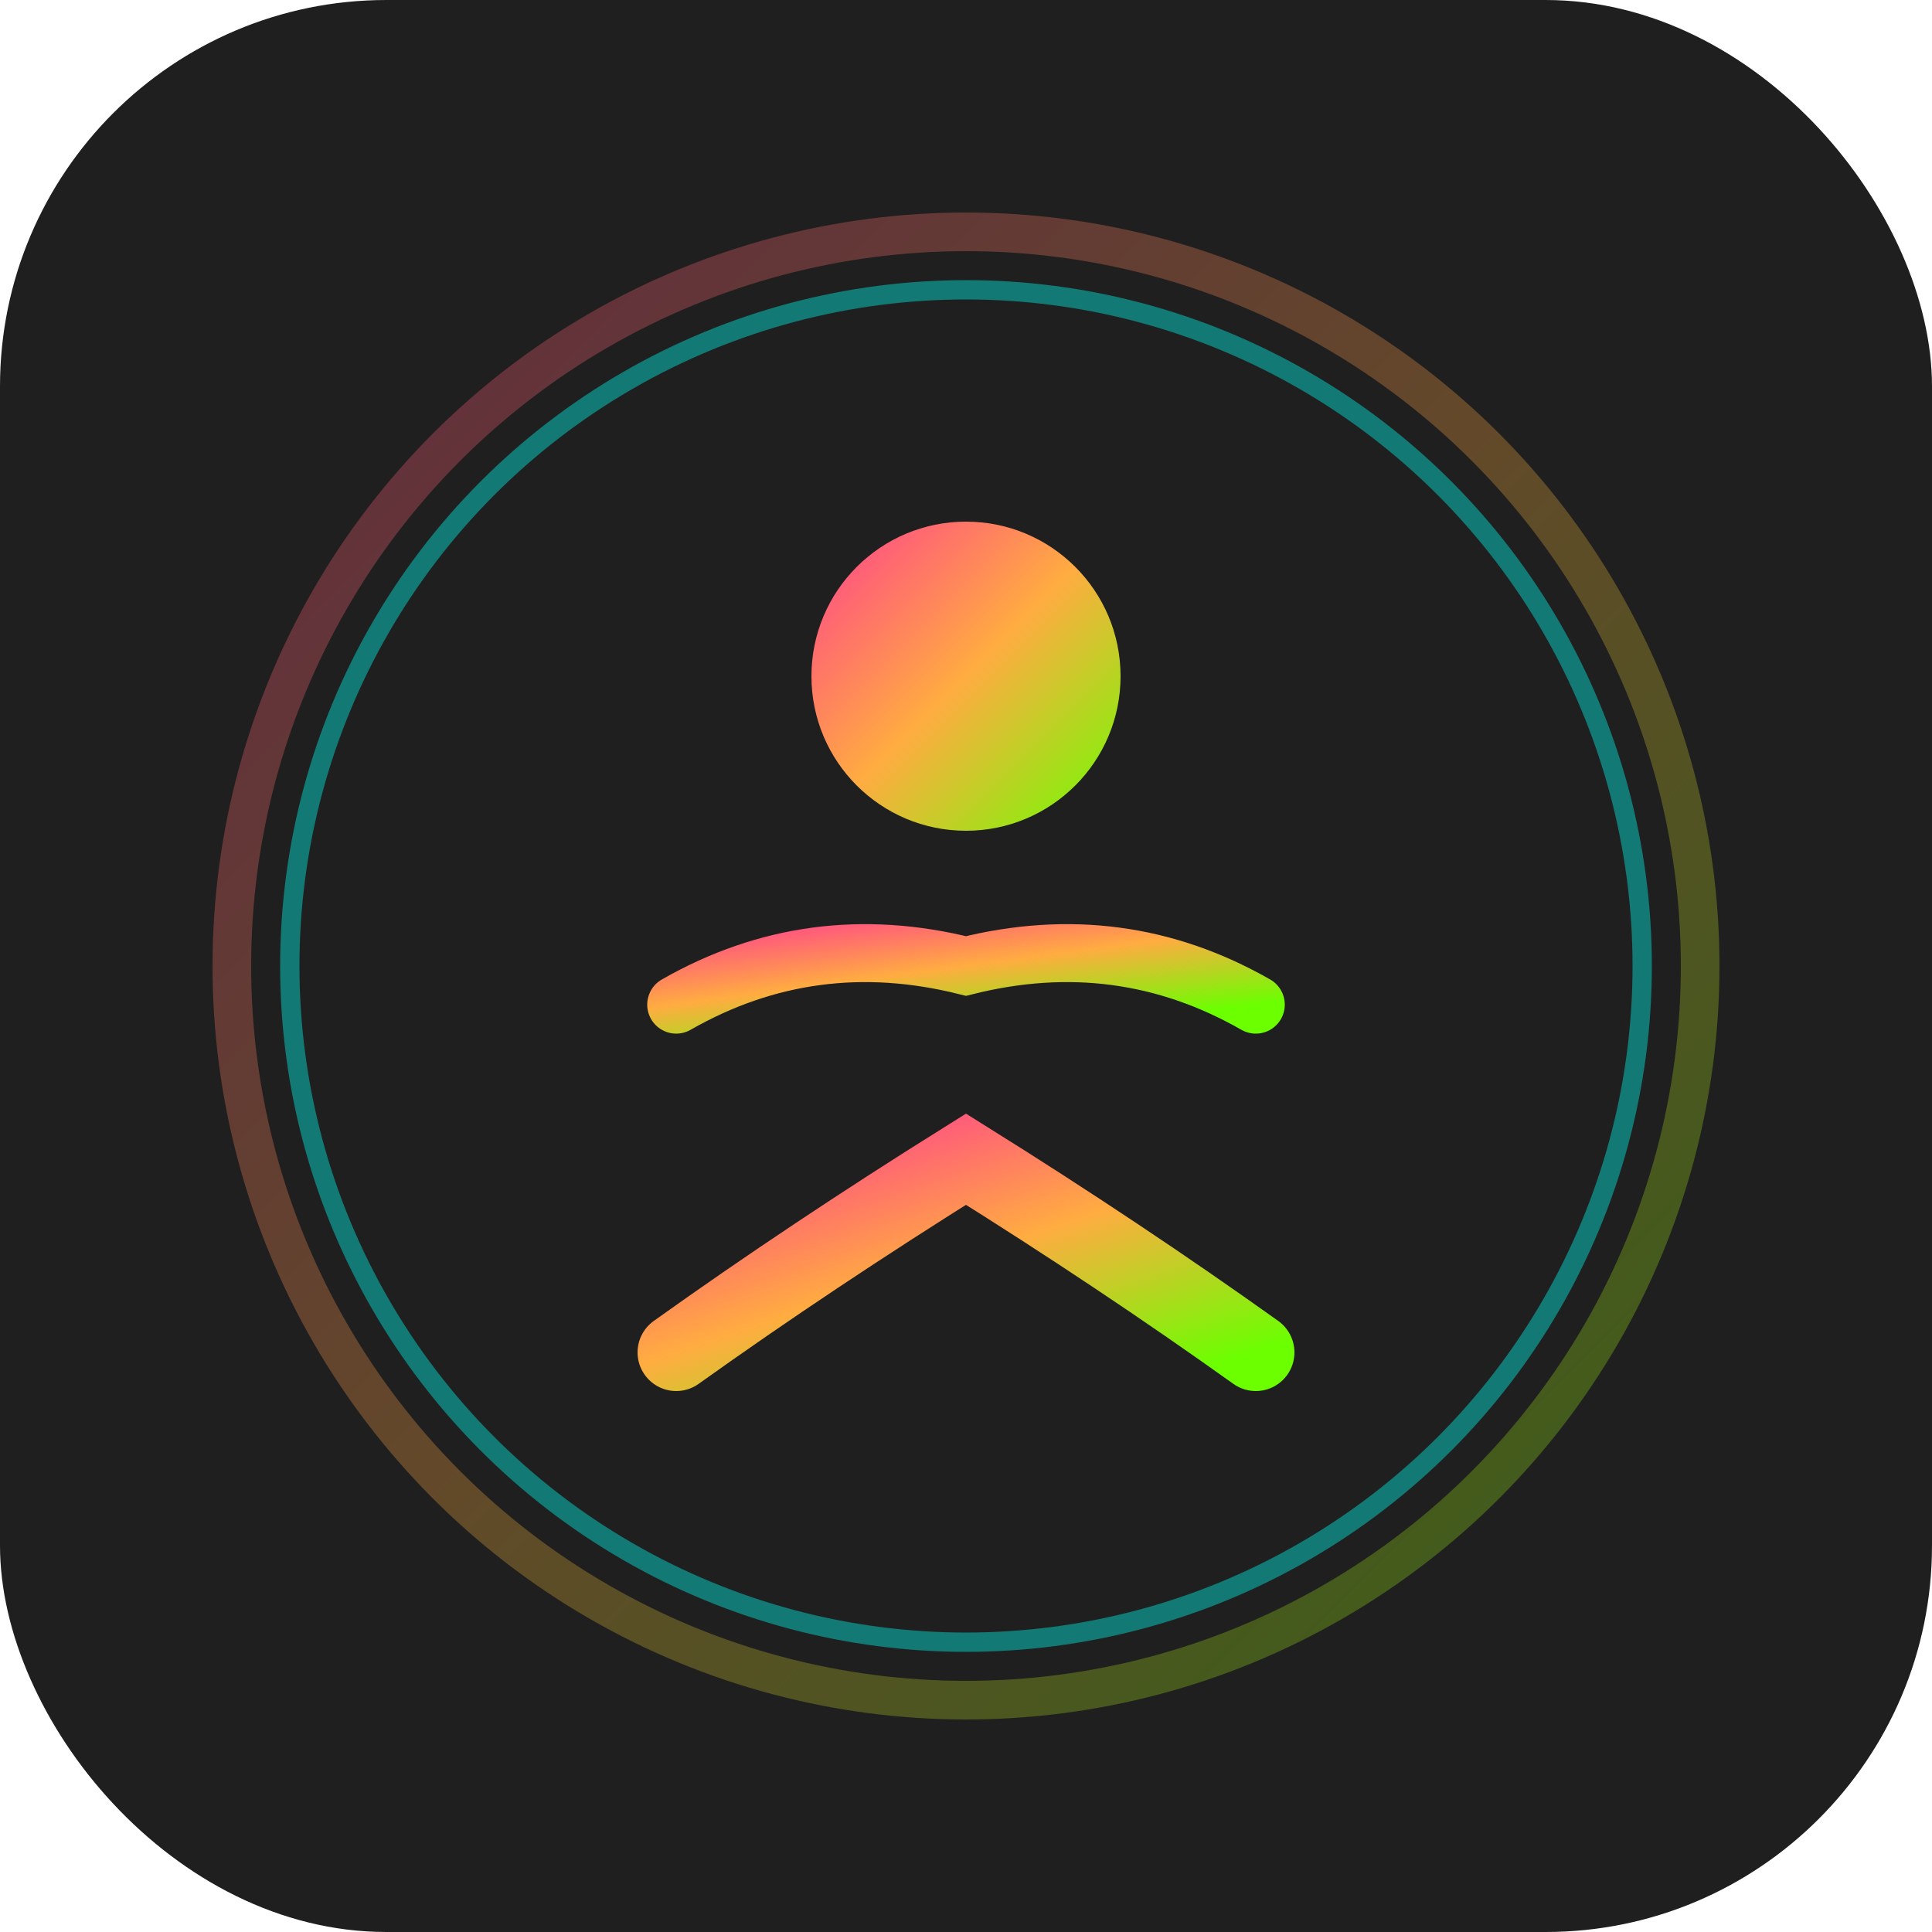
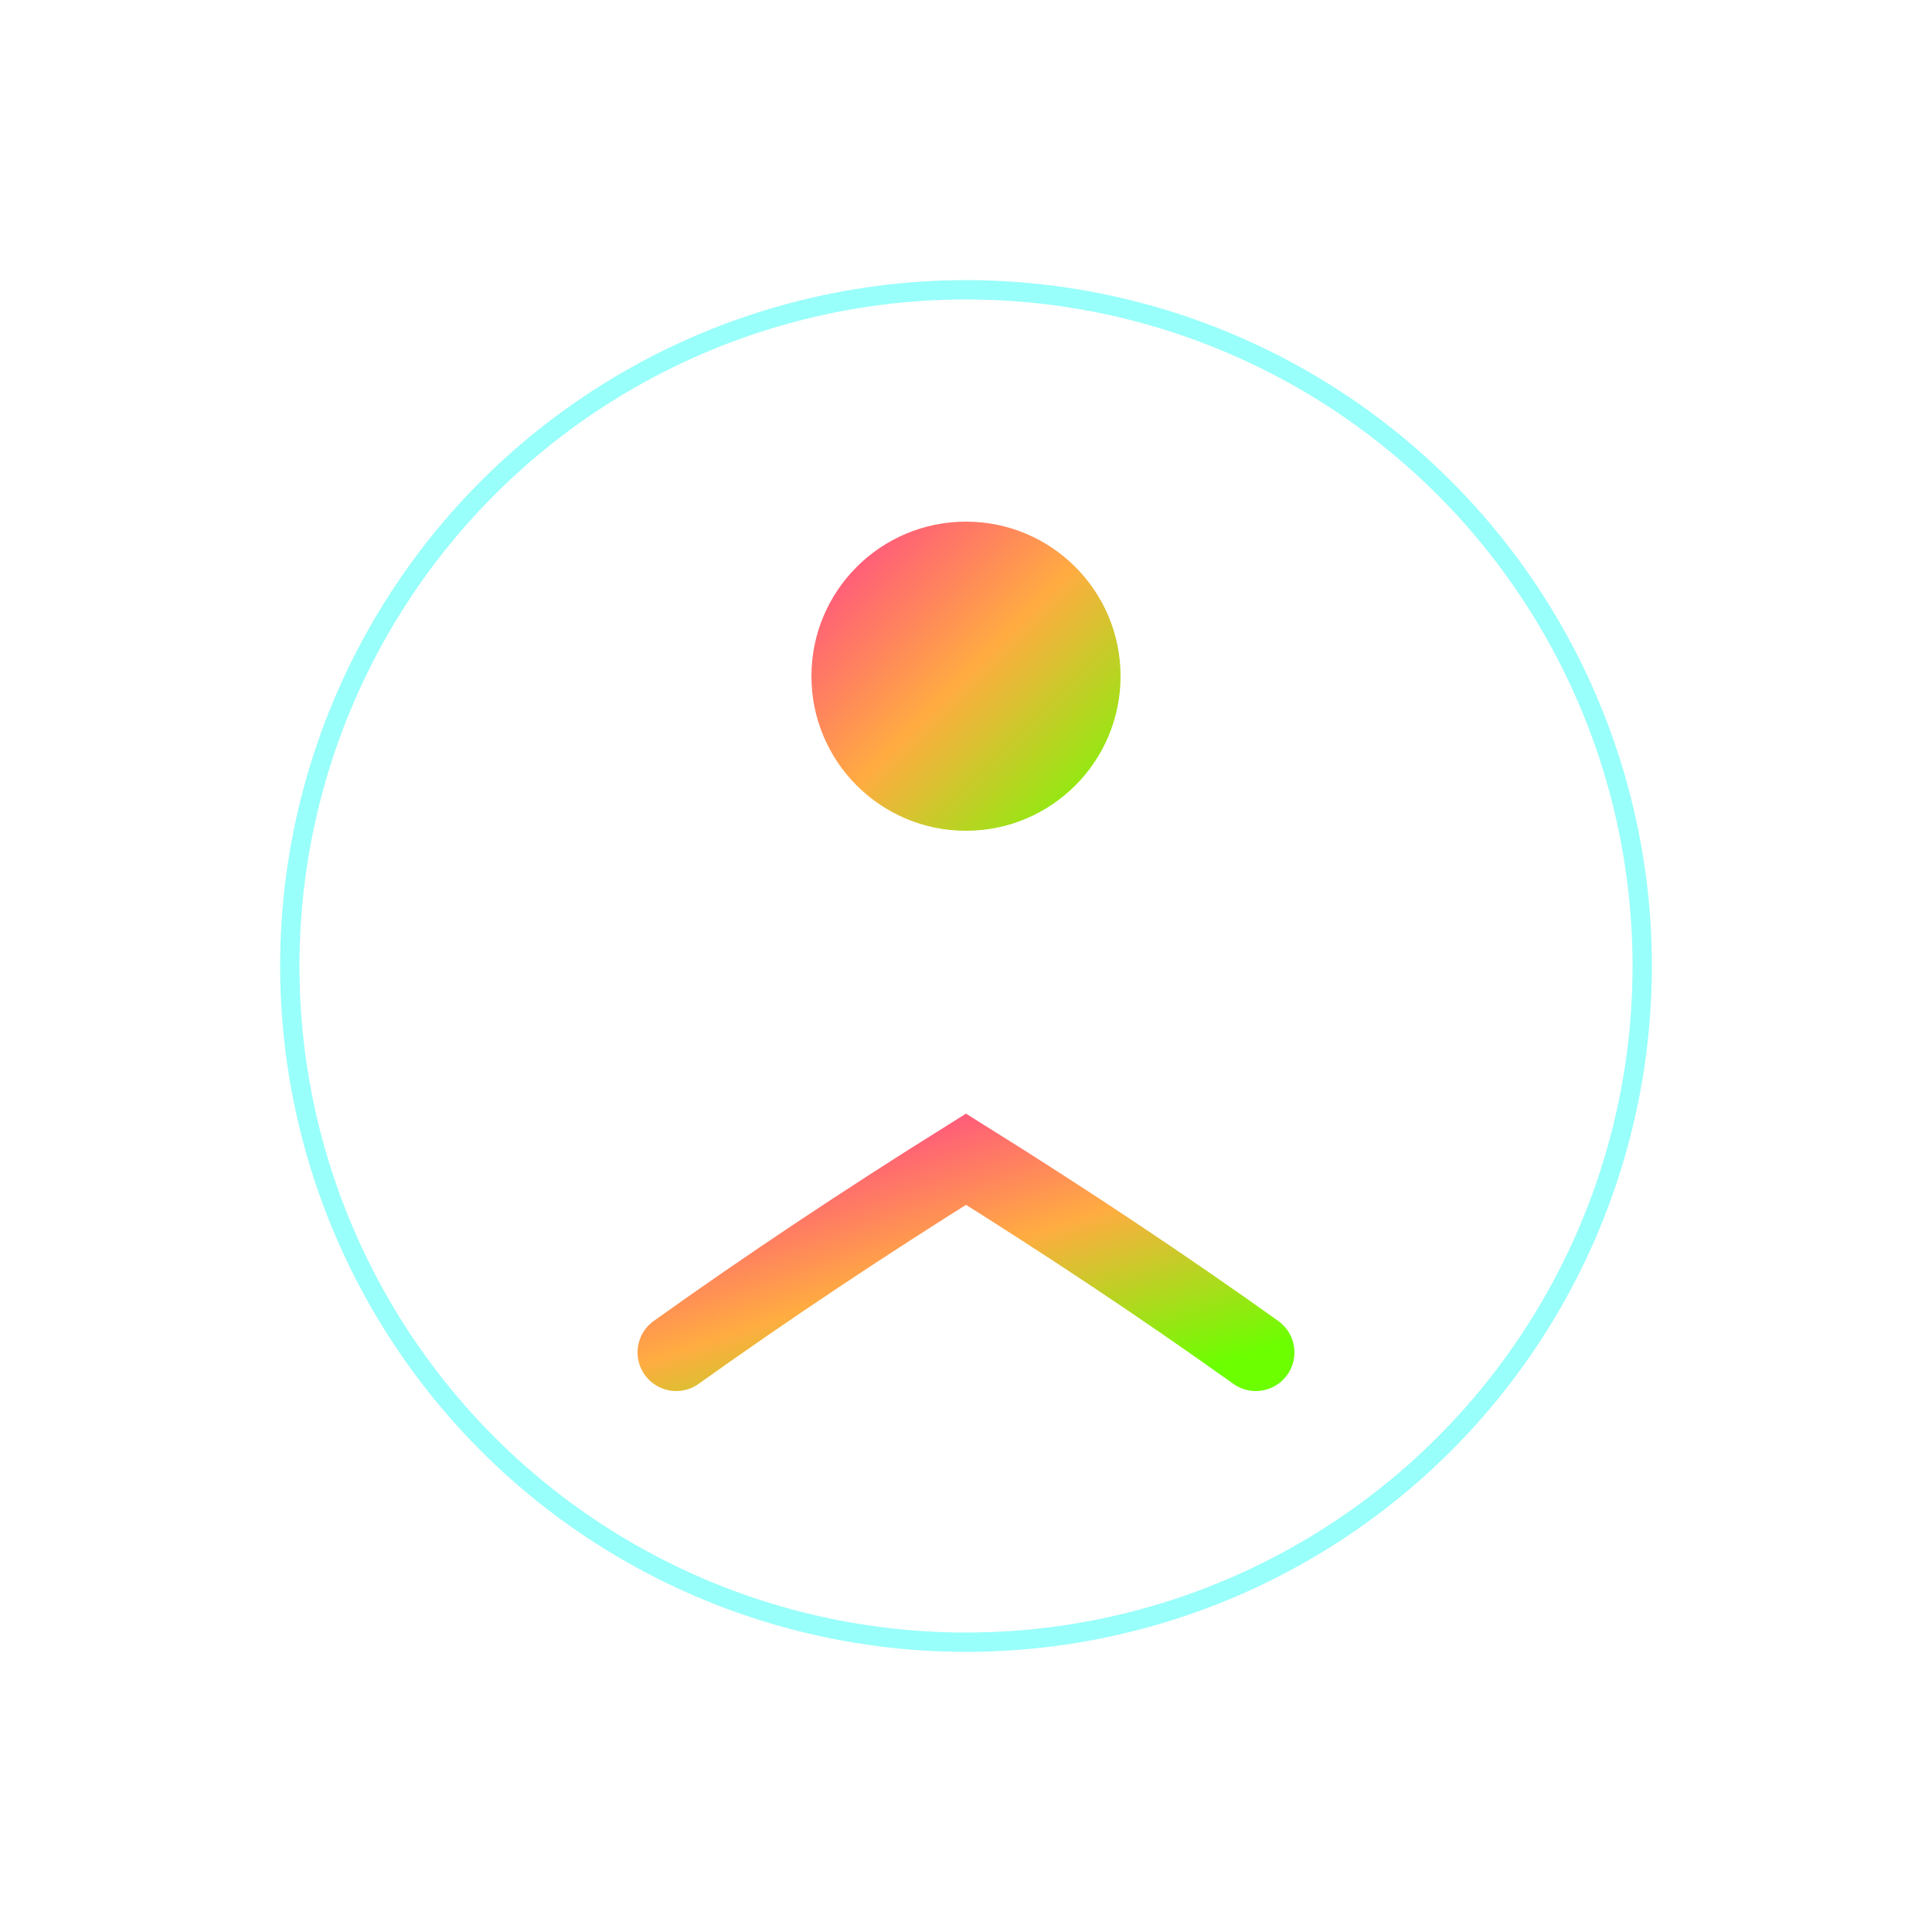
<svg xmlns="http://www.w3.org/2000/svg" viewBox="0 0 100 100">
  <defs>
    <linearGradient id="grad1" x1="0%" y1="0%" x2="100%" y2="100%">
      <stop offset="0%" style="stop-color:#FF3F8E;stop-opacity:1" />
      <stop offset="50%" style="stop-color:#FFAC41;stop-opacity:1" />
      <stop offset="100%" style="stop-color:#6BFF00;stop-opacity:1" />
    </linearGradient>
  </defs>
-   <rect width="100" height="100" rx="20" fill="#1F1F1F" />
  <circle cx="50" cy="35" r="8" fill="url(#grad1)" />
-   <path d="M 50 43 L 50 60" stroke="url(#grad1)" stroke-width="4" stroke-linecap="round" />
-   <path d="M 35 52 Q 42 48 50 50 Q 58 48 65 52" stroke="url(#grad1)" stroke-width="3" fill="none" stroke-linecap="round" />
  <path d="M 35 70 Q 42 65 50 60 Q 58 65 65 70" stroke="url(#grad1)" stroke-width="4" fill="none" stroke-linecap="round" />
-   <circle cx="50" cy="50" r="38" stroke="url(#grad1)" stroke-width="2" fill="none" opacity="0.3" />
  <circle cx="50" cy="50" r="35" stroke="#00FFF2" stroke-width="1" fill="none" opacity="0.4" />
</svg>